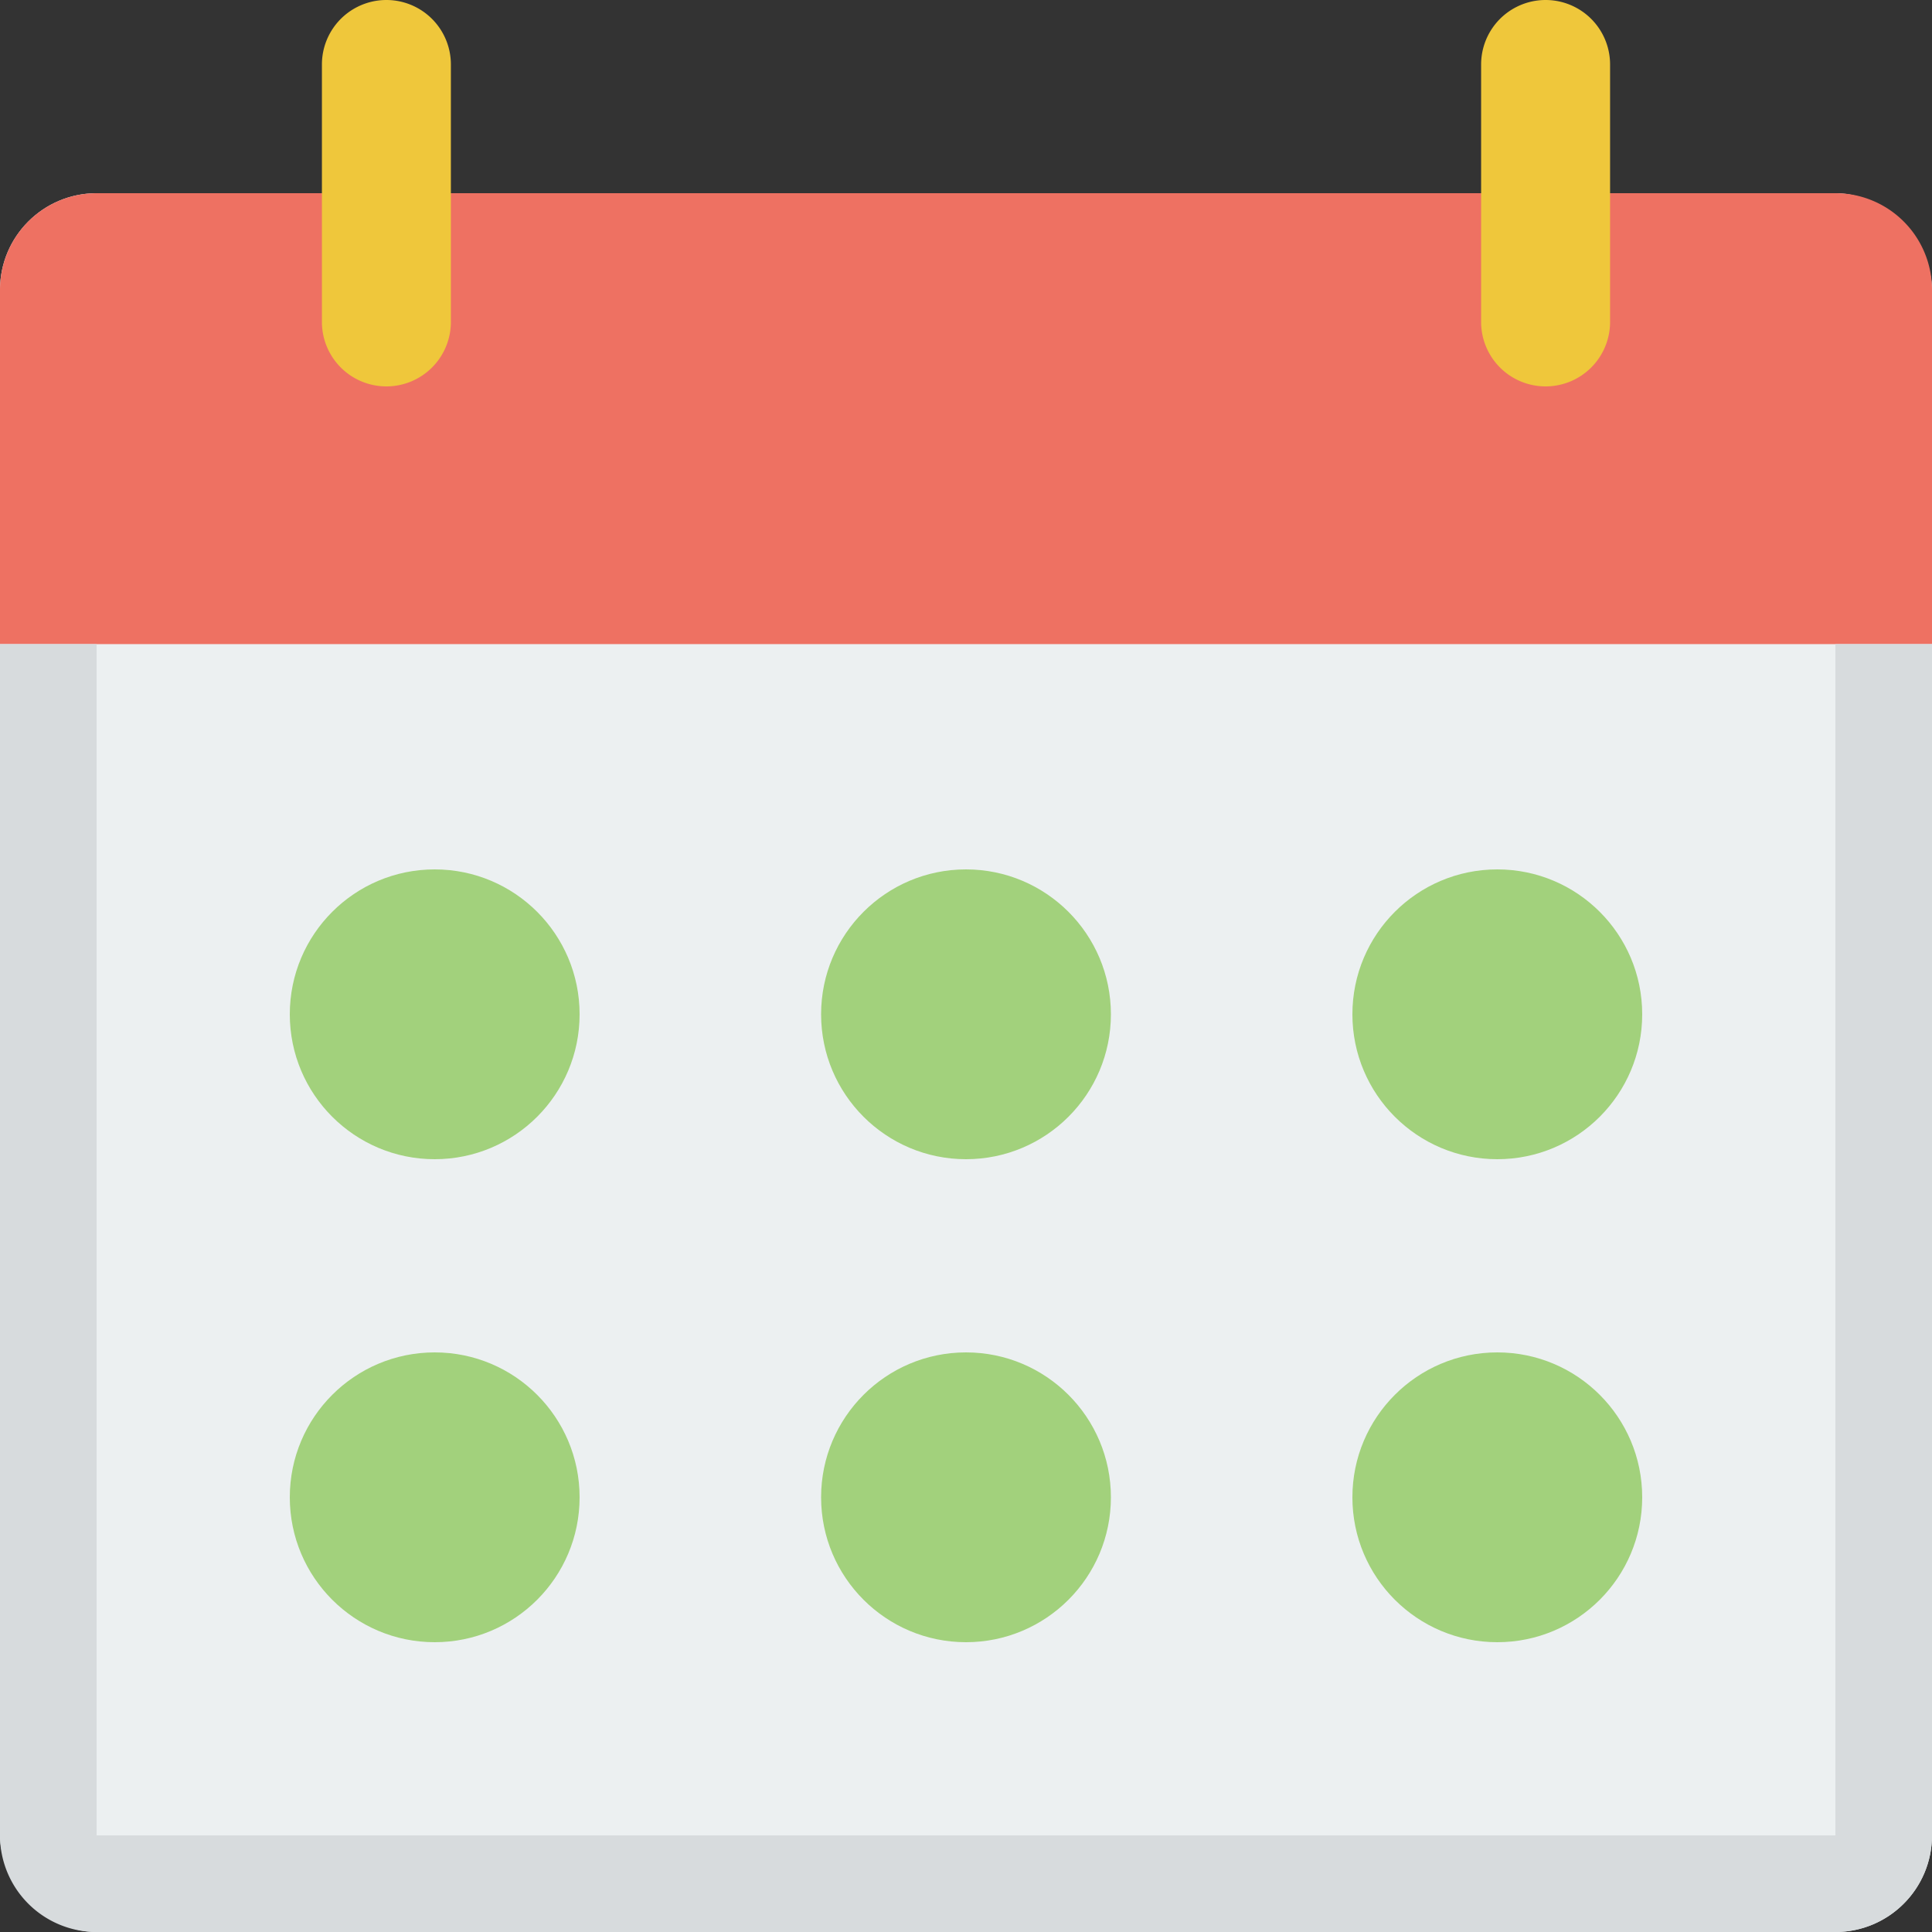
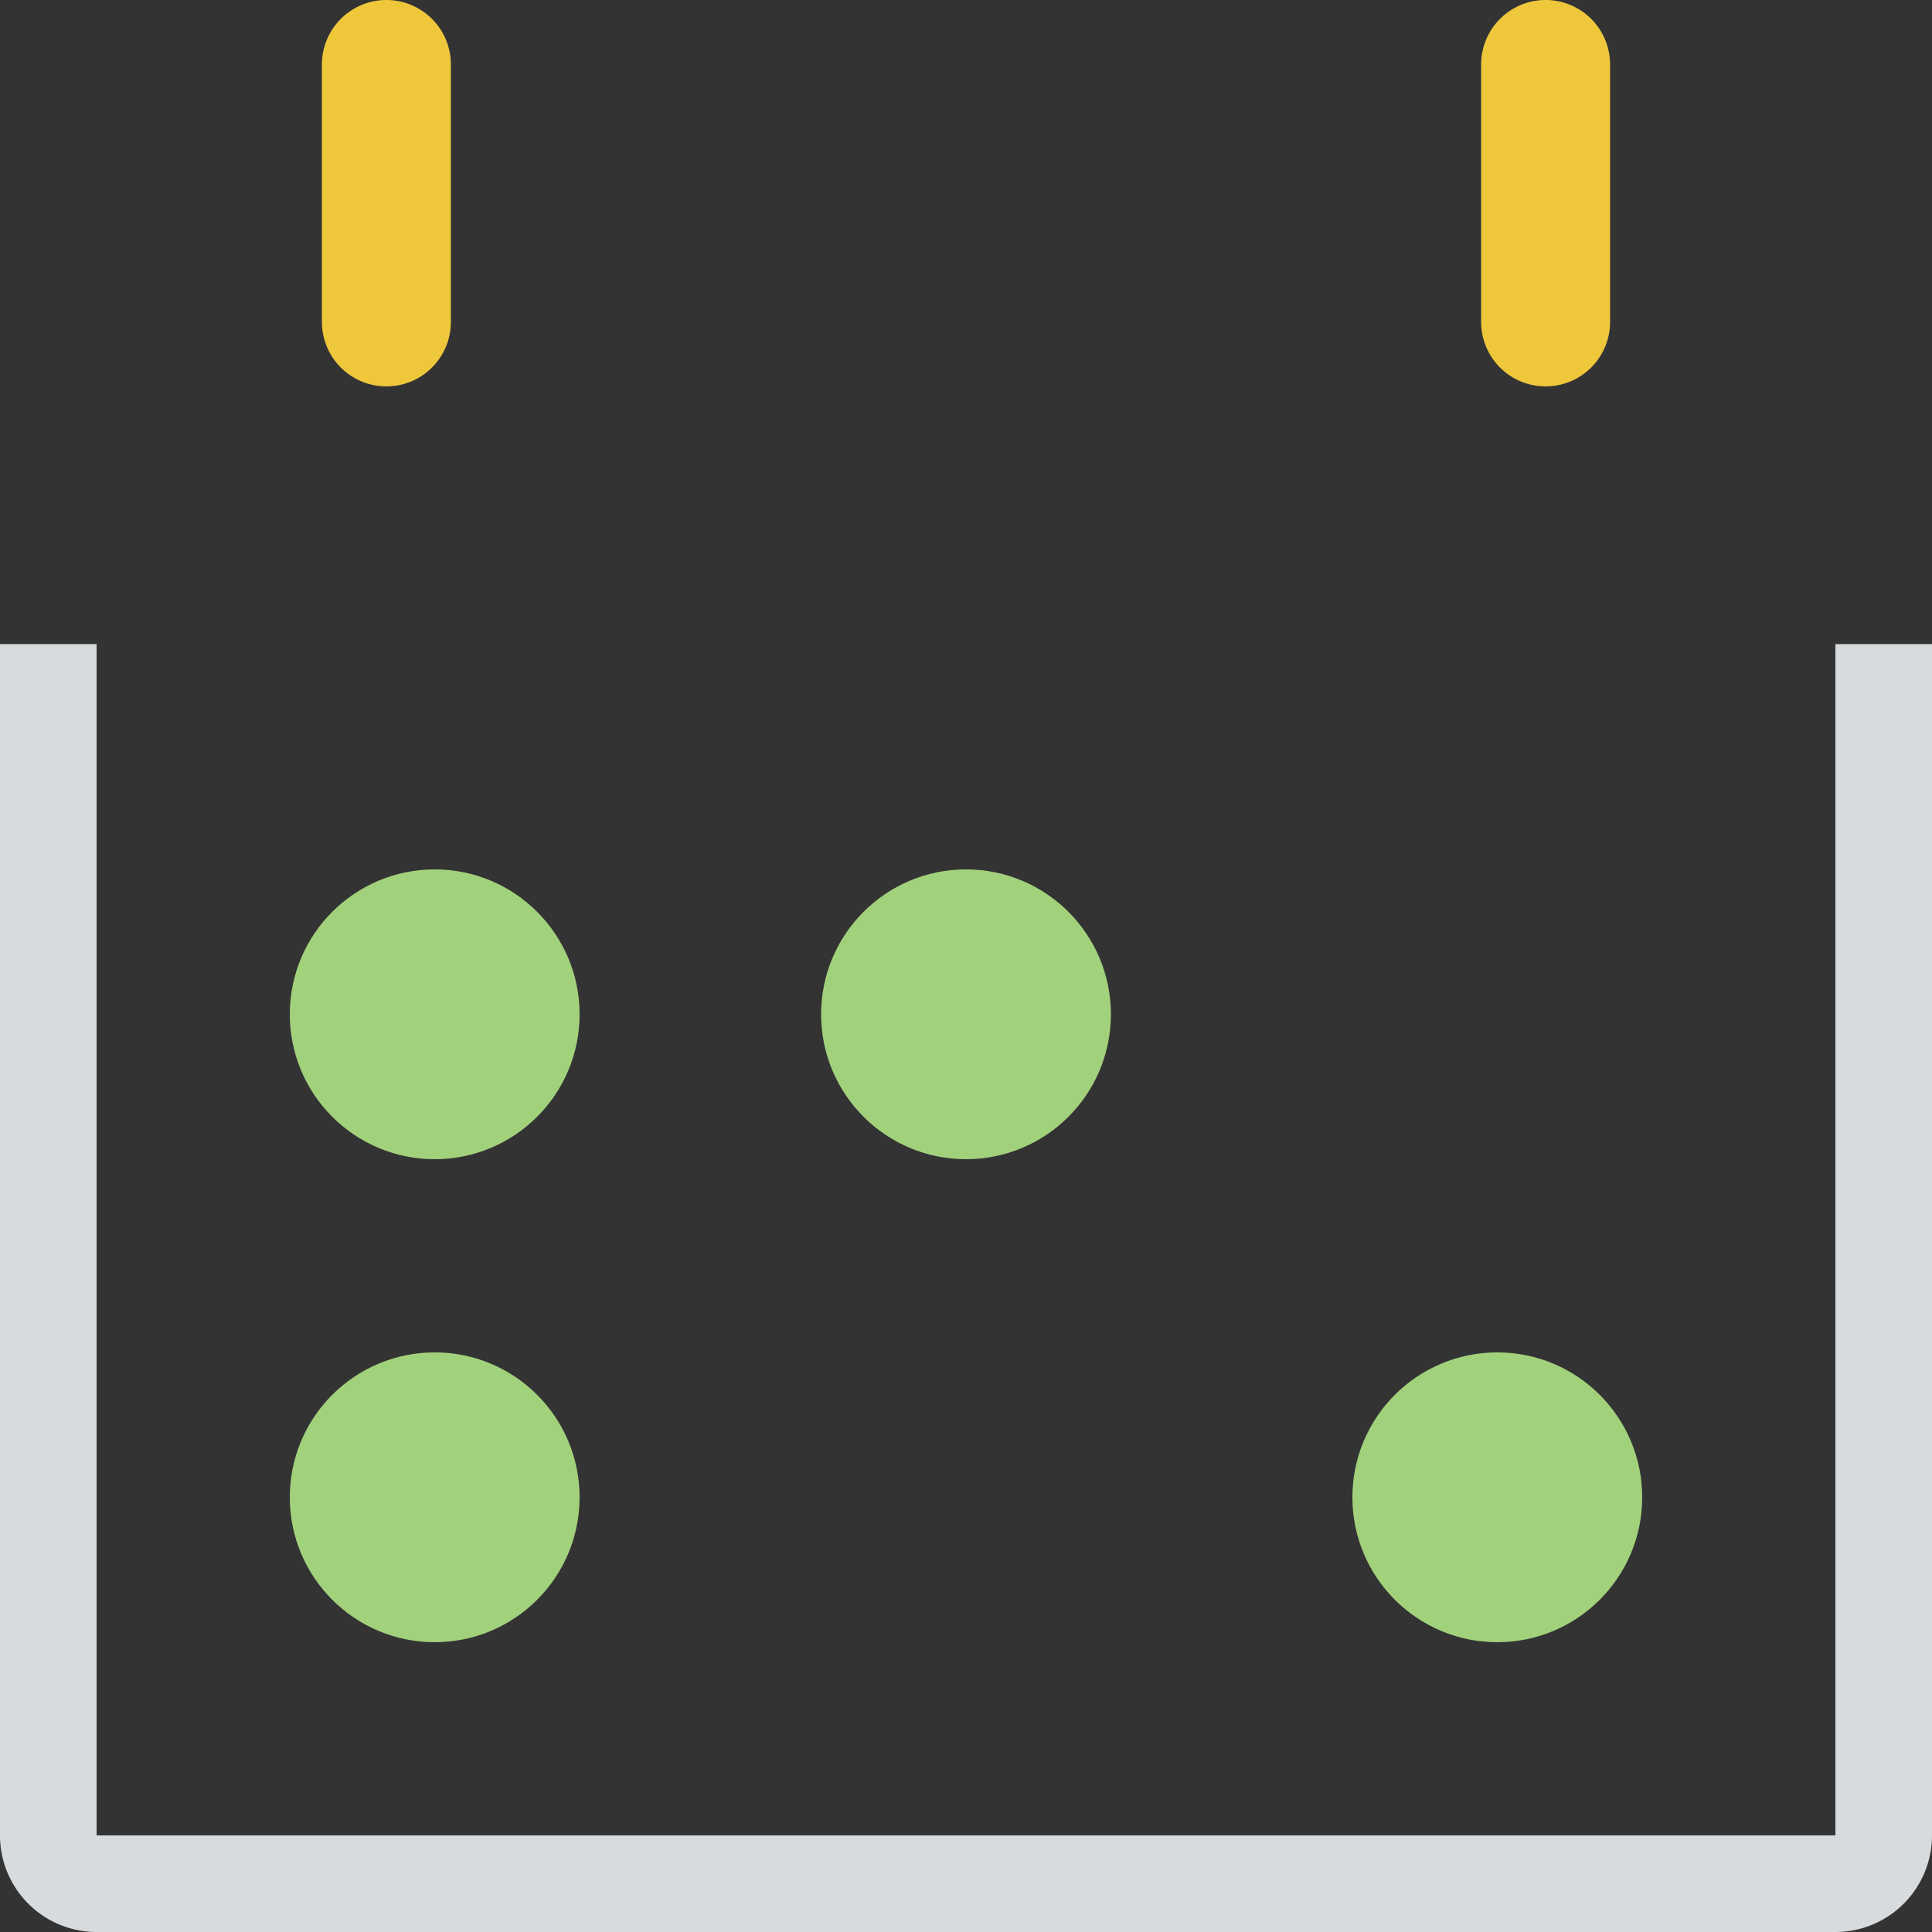
<svg xmlns="http://www.w3.org/2000/svg" viewBox="0 0 80 80">
  <rect x="0" y="0" width="80" height="80" fill="#333333" stroke="none" />
  <defs>
    <style>.cls-1{fill:#ecf0f1;}.cls-2{fill:#ee7162;}.cls-3{fill:#a2d17c;}.cls-4{fill:#efc73b;}.cls-5{fill:#d7dbdd;}</style>
  </defs>
  <g id="Ebene_2" data-name="Ebene 2">
    <g id="Icons">
-       <rect class="cls-1" y="8" width="80" height="72" rx="4" />
-       <path class="cls-2" d="M80,26.67V12a4,4,0,0,0-4-4H4a4,4,0,0,0-4,4V26.67Z" />
      <circle class="cls-3" cx="18" cy="42" r="6" />
      <circle class="cls-3" cx="40" cy="42" r="6" />
-       <circle class="cls-3" cx="62" cy="42" r="6" />
      <circle class="cls-3" cx="18" cy="62" r="6" />
-       <circle class="cls-3" cx="40" cy="62" r="6" />
      <circle class="cls-3" cx="62" cy="62" r="6" />
      <path class="cls-4" d="M16,16a2.67,2.67,0,0,1-2.67-2.67V2.67a2.67,2.67,0,0,1,5.34,0V13.33A2.67,2.67,0,0,1,16,16Z" />
      <path class="cls-4" d="M64,16a2.67,2.67,0,0,1-2.67-2.67V2.67a2.67,2.67,0,0,1,5.34,0V13.33A2.67,2.67,0,0,1,64,16Z" />
      <path class="cls-5" d="M76,26.67V76H4V26.67H0V76a4,4,0,0,0,4,4H76a4,4,0,0,0,4-4V26.67Z" />
    </g>
  </g>
</svg>